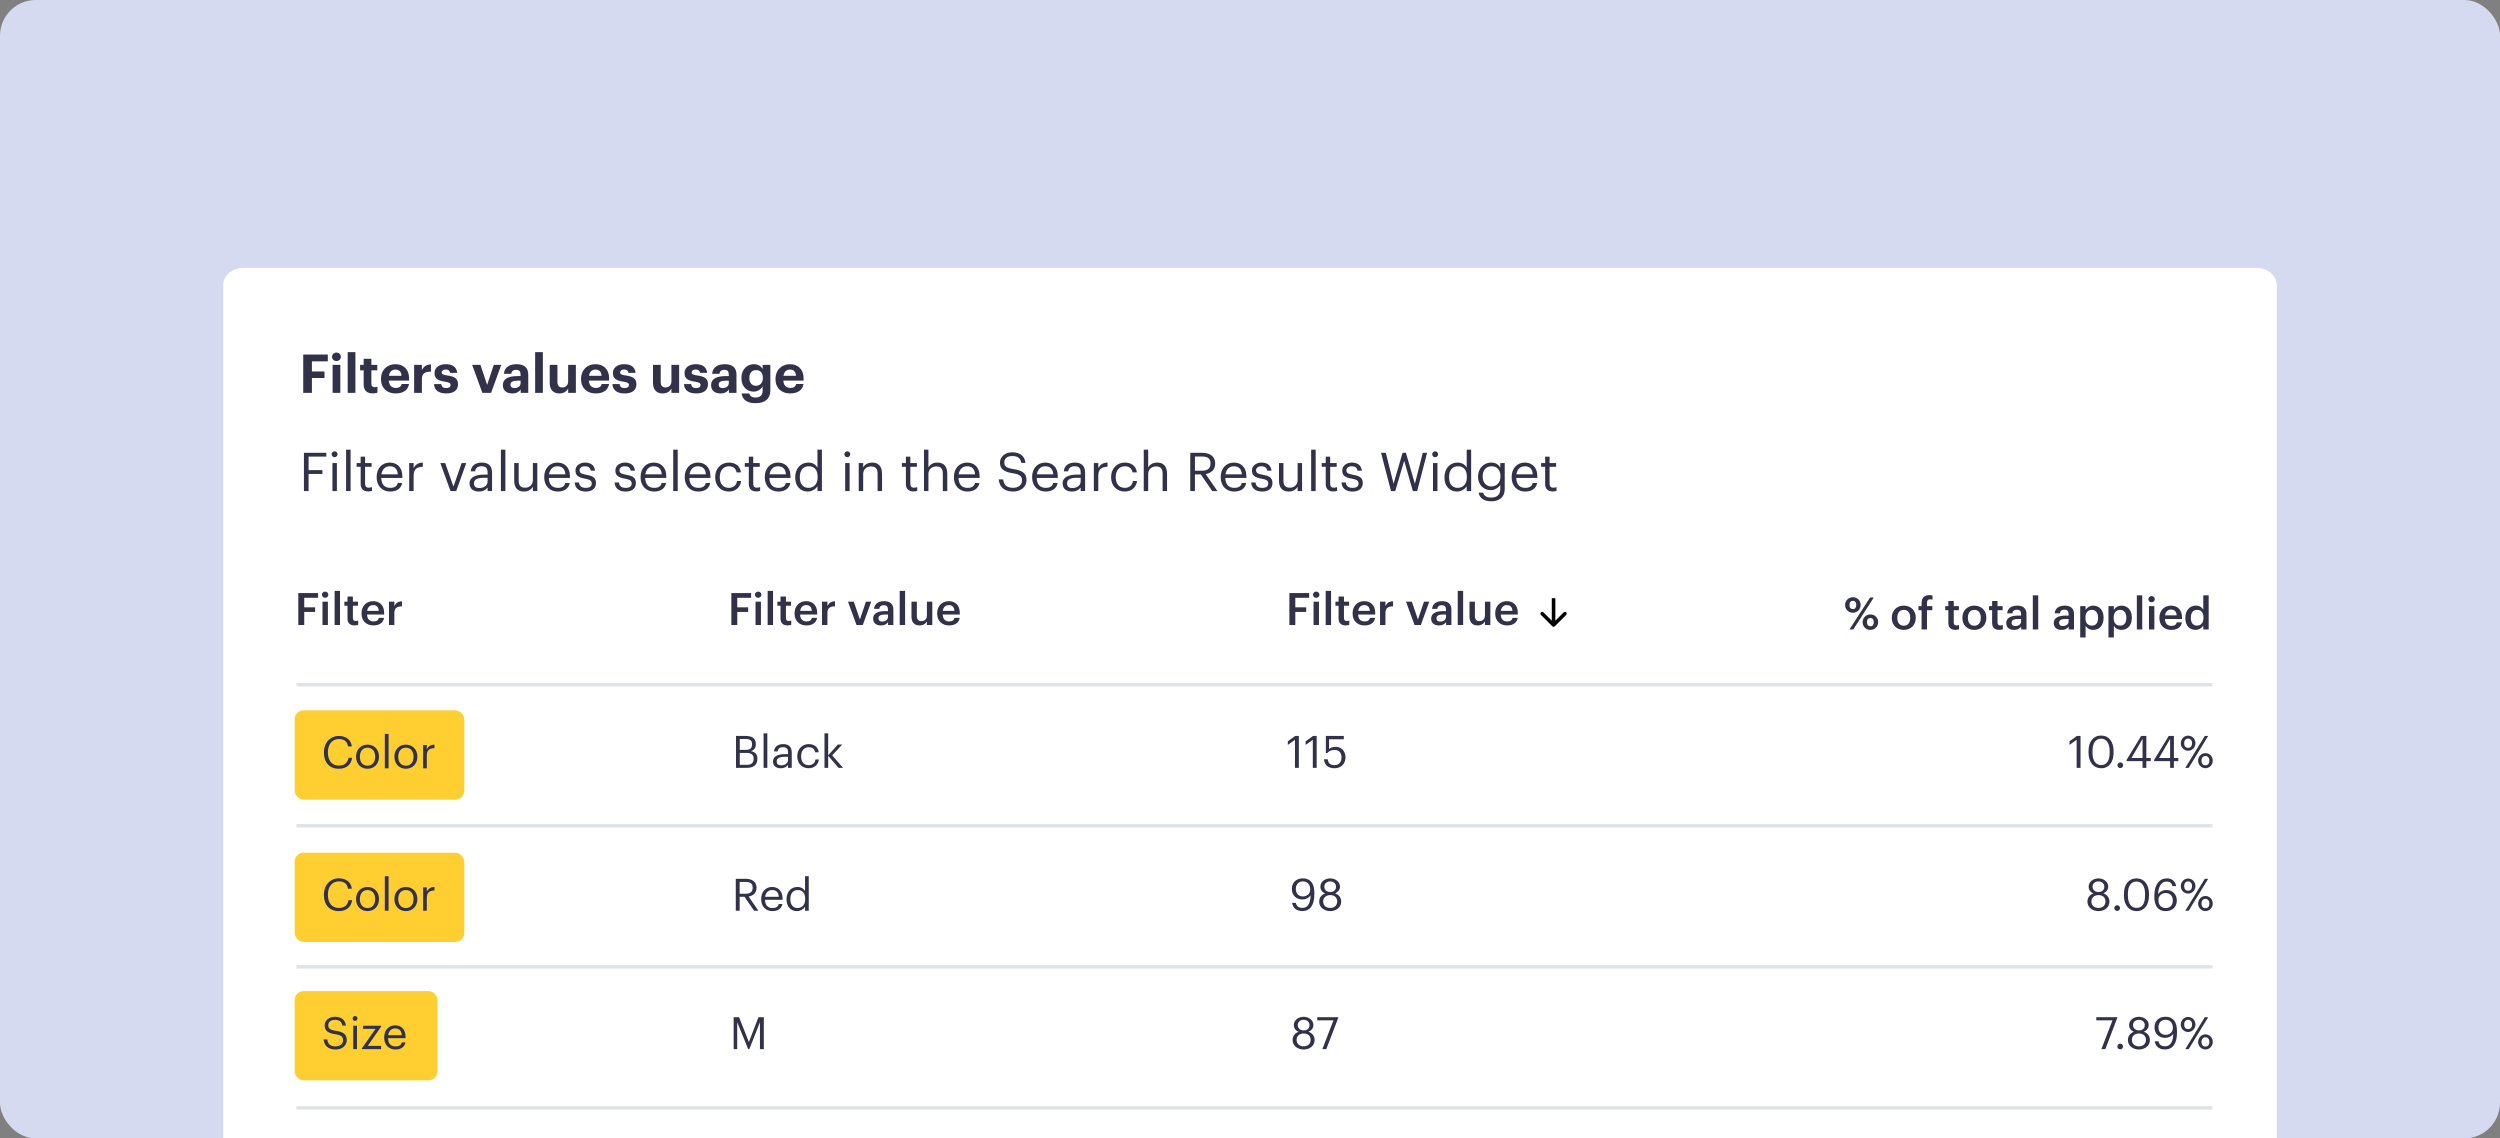
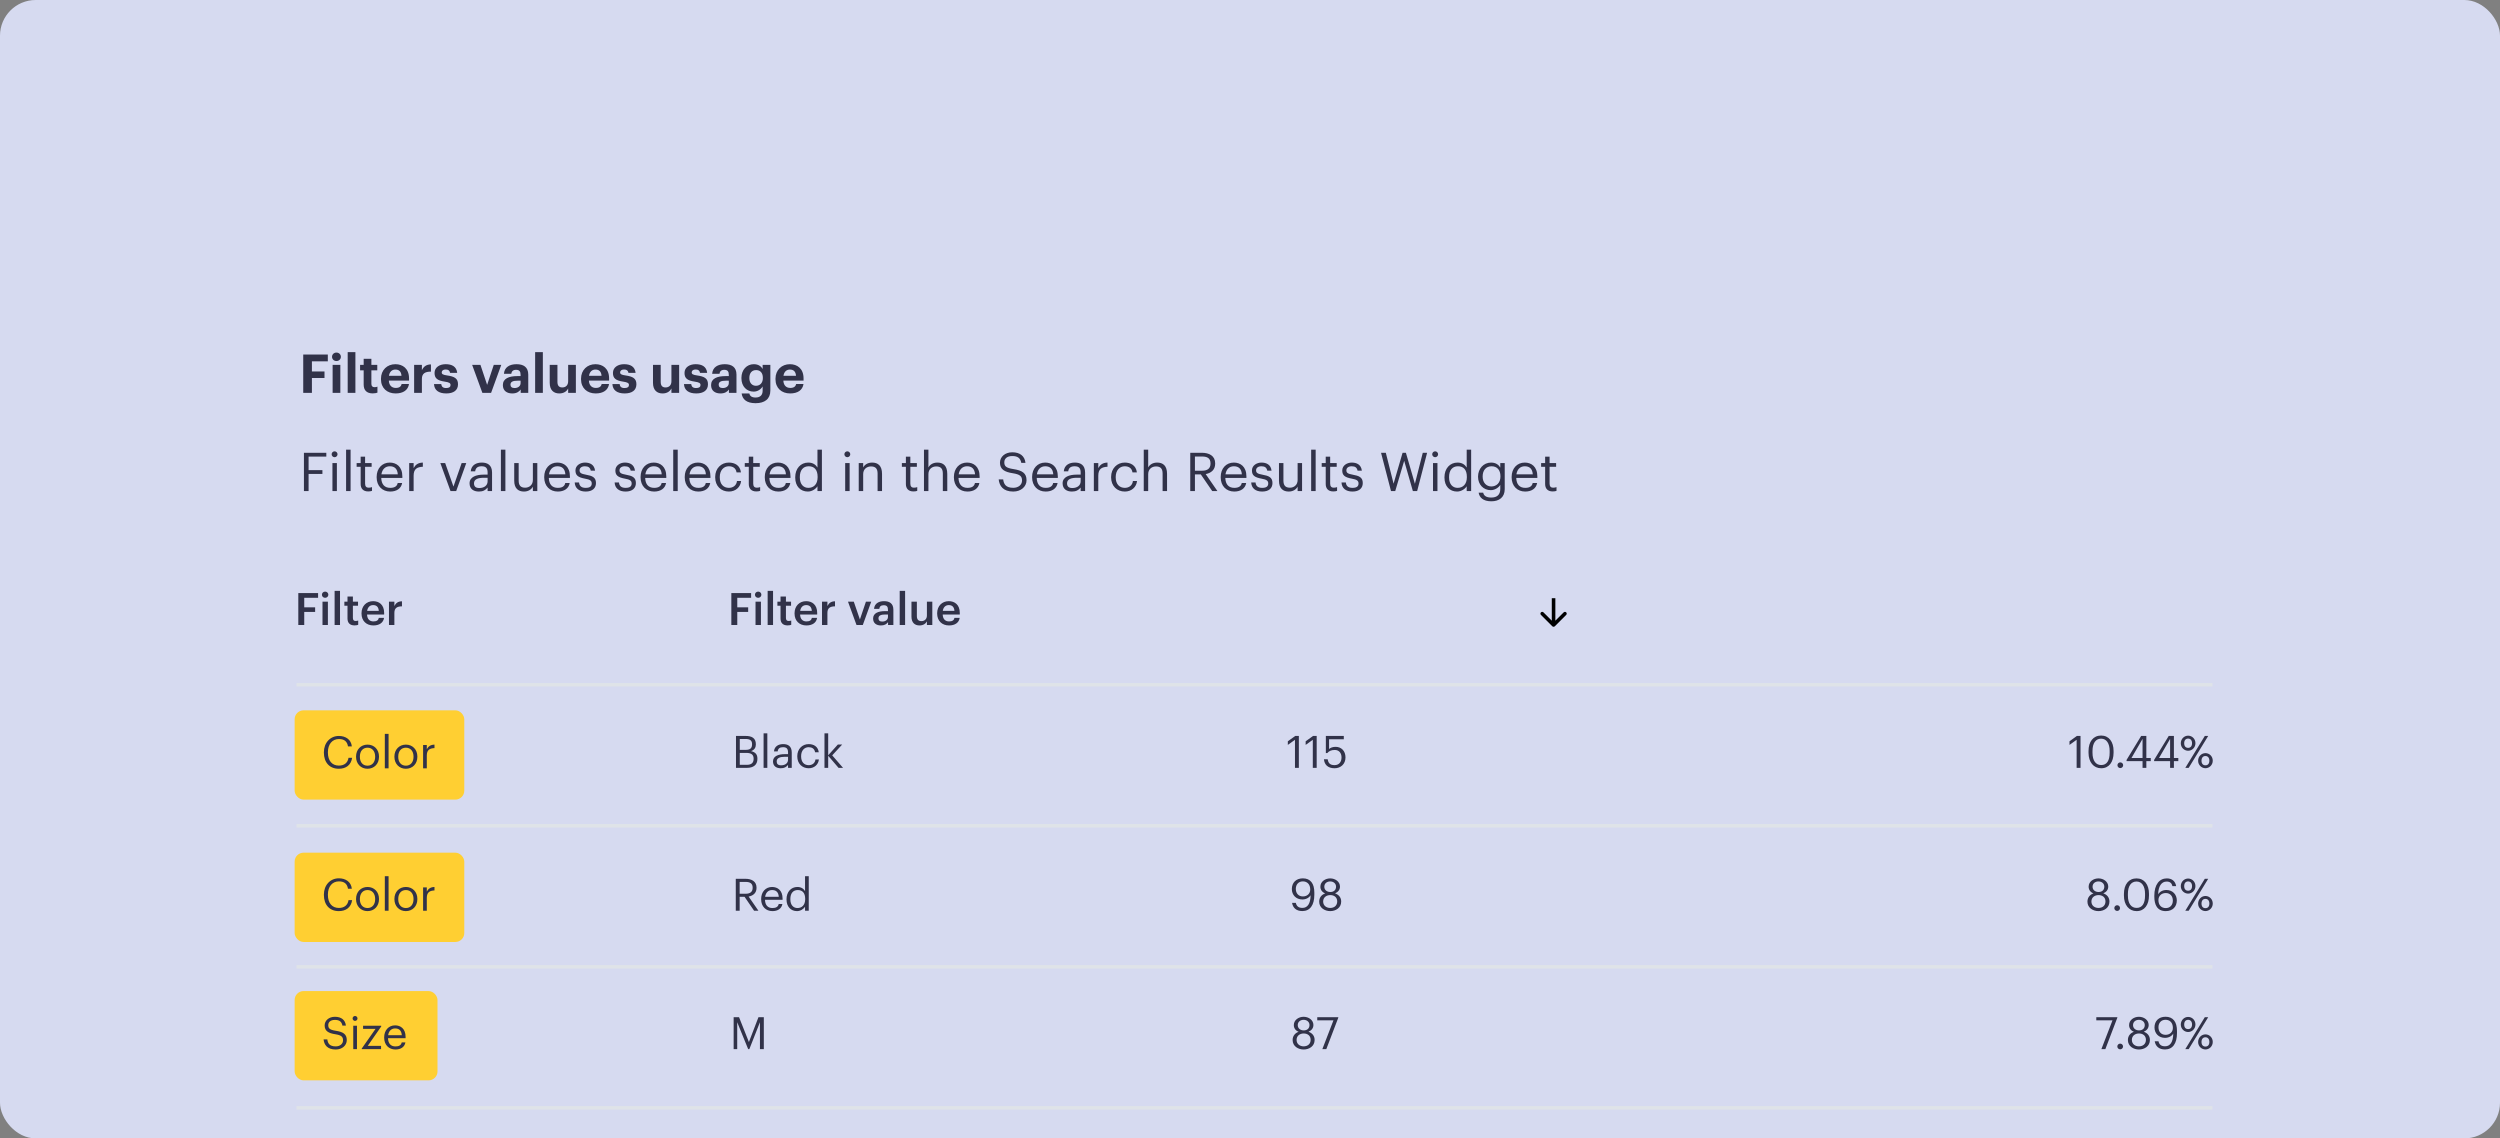
<svg xmlns="http://www.w3.org/2000/svg" width="560" height="255" viewBox="0 0 560 255" fill="none">
  <rect x="0" y="0" width="560" height="255" fill="#808080" stroke="none" />
  <g clip-path="url(#clip0_1291_713)">
    <rect width="560" height="255" rx="8" fill="#D6DAF0" />
-     <path d="M505.377 60H54.623C52.07 60 50 61.714 50 63.828V271.172C50 273.286 52.07 275 54.623 275H505.377C507.93 275 510 273.286 510 271.172V63.828C510 61.714 507.93 60 505.377 60Z" fill="white" />
    <path d="M67.924 88V79.42H73.432V80.944H69.868V83.212H72.688V84.676H69.868V88H67.924ZM74.507 88V81.724H76.235V88H74.507ZM75.359 80.872C74.807 80.872 74.375 80.464 74.375 79.924C74.375 79.384 74.807 78.976 75.359 78.976C75.923 78.976 76.355 79.384 76.355 79.924C76.355 80.464 75.923 80.872 75.359 80.872ZM77.882 88V78.88H79.61V88H77.882ZM83.49 88.12C82.17 88.12 81.462 87.448 81.462 86.14V82.96H80.658V81.724H81.462V80.368H83.19V81.724H84.51V82.96H83.19V85.984C83.19 86.488 83.442 86.728 83.886 86.728C84.15 86.728 84.342 86.692 84.546 86.608V87.952C84.306 88.036 83.958 88.12 83.49 88.12ZM88.613 88.132C86.717 88.132 85.337 86.944 85.337 84.94V84.844C85.337 82.864 86.741 81.58 88.565 81.58C90.185 81.58 91.625 82.528 91.625 84.772V85.252H87.101C87.149 86.296 87.713 86.896 88.661 86.896C89.465 86.896 89.861 86.548 89.969 86.02H91.613C91.409 87.376 90.329 88.132 88.613 88.132ZM87.125 84.184H89.933C89.873 83.236 89.393 82.78 88.565 82.78C87.785 82.78 87.257 83.296 87.125 84.184ZM92.764 88V81.724H94.504V82.924C94.9 82.084 95.512 81.64 96.532 81.628V83.248C95.248 83.236 94.504 83.656 94.504 84.856V88H92.764ZM99.954 88.132C98.262 88.132 97.278 87.388 97.218 86.032H98.838C98.91 86.596 99.186 86.92 99.942 86.92C100.614 86.92 100.926 86.668 100.926 86.236C100.926 85.804 100.554 85.624 99.654 85.492C97.986 85.24 97.338 84.76 97.338 83.536C97.338 82.228 98.538 81.58 99.822 81.58C101.214 81.58 102.258 82.084 102.414 83.524H100.818C100.722 83.008 100.434 82.768 99.834 82.768C99.27 82.768 98.946 83.032 98.946 83.416C98.946 83.812 99.246 83.968 100.158 84.1C101.73 84.328 102.594 84.724 102.594 86.068C102.594 87.424 101.61 88.132 99.954 88.132ZM108.05 88L105.758 81.724H107.618L109.118 86.212L110.606 81.724H112.286L110.006 88H108.05ZM114.741 88.132C113.601 88.132 112.641 87.58 112.641 86.26C112.641 84.796 113.985 84.244 115.905 84.244H116.613V83.992C116.613 83.248 116.385 82.84 115.593 82.84C114.909 82.84 114.597 83.188 114.525 83.728H112.881C112.989 82.24 114.165 81.58 115.701 81.58C117.237 81.58 118.329 82.204 118.329 83.908V88H116.637V87.244C116.277 87.748 115.725 88.132 114.741 88.132ZM115.257 86.92C116.025 86.92 116.613 86.5 116.613 85.804V85.276H115.941C114.933 85.276 114.345 85.492 114.345 86.164C114.345 86.62 114.621 86.92 115.257 86.92ZM119.871 88V78.88H121.599V88H119.871ZM125.274 88.132C124.05 88.132 123.138 87.412 123.138 85.768V81.724H124.866V85.528C124.866 86.38 125.214 86.788 125.958 86.788C126.69 86.788 127.266 86.332 127.266 85.408V81.724H128.994V88H127.266V87.016C126.942 87.652 126.306 88.132 125.274 88.132ZM133.426 88.132C131.53 88.132 130.15 86.944 130.15 84.94V84.844C130.15 82.864 131.554 81.58 133.378 81.58C134.998 81.58 136.438 82.528 136.438 84.772V85.252H131.914C131.962 86.296 132.526 86.896 133.474 86.896C134.278 86.896 134.674 86.548 134.782 86.02H136.426C136.222 87.376 135.142 88.132 133.426 88.132ZM131.938 84.184H134.746C134.686 83.236 134.206 82.78 133.378 82.78C132.598 82.78 132.07 83.296 131.938 84.184ZM139.915 88.132C138.223 88.132 137.239 87.388 137.179 86.032H138.799C138.871 86.596 139.147 86.92 139.903 86.92C140.575 86.92 140.887 86.668 140.887 86.236C140.887 85.804 140.515 85.624 139.615 85.492C137.947 85.24 137.299 84.76 137.299 83.536C137.299 82.228 138.499 81.58 139.783 81.58C141.175 81.58 142.219 82.084 142.375 83.524H140.779C140.683 83.008 140.395 82.768 139.795 82.768C139.231 82.768 138.907 83.032 138.907 83.416C138.907 83.812 139.207 83.968 140.119 84.1C141.691 84.328 142.555 84.724 142.555 86.068C142.555 87.424 141.571 88.132 139.915 88.132ZM148.407 88.132C147.183 88.132 146.271 87.412 146.271 85.768V81.724H147.999V85.528C147.999 86.38 148.347 86.788 149.091 86.788C149.823 86.788 150.399 86.332 150.399 85.408V81.724H152.127V88H150.399V87.016C150.075 87.652 149.439 88.132 148.407 88.132ZM155.946 88.132C154.254 88.132 153.27 87.388 153.21 86.032H154.83C154.902 86.596 155.178 86.92 155.934 86.92C156.606 86.92 156.918 86.668 156.918 86.236C156.918 85.804 156.546 85.624 155.646 85.492C153.978 85.24 153.33 84.76 153.33 83.536C153.33 82.228 154.53 81.58 155.814 81.58C157.206 81.58 158.25 82.084 158.406 83.524H156.81C156.714 83.008 156.426 82.768 155.826 82.768C155.262 82.768 154.938 83.032 154.938 83.416C154.938 83.812 155.238 83.968 156.15 84.1C157.722 84.328 158.586 84.724 158.586 86.068C158.586 87.424 157.602 88.132 155.946 88.132ZM161.382 88.132C160.242 88.132 159.282 87.58 159.282 86.26C159.282 84.796 160.626 84.244 162.546 84.244H163.254V83.992C163.254 83.248 163.026 82.84 162.234 82.84C161.55 82.84 161.238 83.188 161.166 83.728H159.522C159.63 82.24 160.806 81.58 162.342 81.58C163.878 81.58 164.97 82.204 164.97 83.908V88H163.278V87.244C162.918 87.748 162.366 88.132 161.382 88.132ZM161.898 86.92C162.666 86.92 163.254 86.5 163.254 85.804V85.276H162.582C161.574 85.276 160.986 85.492 160.986 86.164C160.986 86.62 161.262 86.92 161.898 86.92ZM169.247 90.316C167.219 90.316 166.295 89.428 166.127 88.132H167.855C167.963 88.684 168.359 89.044 169.247 89.044C170.303 89.044 170.831 88.492 170.831 87.508V86.56C170.483 87.172 169.739 87.724 168.815 87.724C167.291 87.724 166.079 86.584 166.079 84.724V84.64C166.079 82.84 167.279 81.58 168.839 81.58C169.859 81.58 170.471 82.024 170.831 82.66V81.724H172.559V87.508C172.547 89.368 171.311 90.316 169.247 90.316ZM169.331 86.416C170.243 86.416 170.879 85.768 170.879 84.7V84.616C170.879 83.548 170.315 82.9 169.367 82.9C168.395 82.9 167.855 83.596 167.855 84.628V84.724C167.855 85.768 168.467 86.416 169.331 86.416ZM176.984 88.132C175.088 88.132 173.708 86.944 173.708 84.94V84.844C173.708 82.864 175.112 81.58 176.936 81.58C178.556 81.58 179.996 82.528 179.996 84.772V85.252H175.472C175.52 86.296 176.084 86.896 177.032 86.896C177.836 86.896 178.232 86.548 178.34 86.02H179.984C179.78 87.376 178.7 88.132 176.984 88.132ZM175.496 84.184H178.304C178.244 83.236 177.764 82.78 176.936 82.78C176.156 82.78 175.628 83.296 175.496 84.184Z" fill="#313249" />
    <path d="M68.08 110V101.42H73.096V102.272H69.124V105.308H72.22V106.16H69.124V110H68.08ZM74.466 110V103.724H75.462V110H74.466ZM74.946 102.416C74.586 102.416 74.286 102.116 74.286 101.756C74.286 101.396 74.586 101.096 74.946 101.096C75.306 101.096 75.606 101.396 75.606 101.756C75.606 102.116 75.306 102.416 74.946 102.416ZM77.524 110V100.724H78.532V110H77.524ZM82.478 110.084C81.338 110.084 80.787 109.412 80.787 108.428V104.564H79.886V103.724H80.787V102.296H81.782V103.724H83.246V104.564H81.782V108.332C81.782 108.944 82.058 109.244 82.562 109.244C82.874 109.244 83.115 109.196 83.331 109.112V109.952C83.126 110.024 82.886 110.084 82.478 110.084ZM87.404 110.108C85.628 110.108 84.368 108.86 84.368 106.928V106.832C84.368 104.936 85.58 103.616 87.308 103.616C88.76 103.616 90.128 104.492 90.128 106.736V107.06H85.4C85.448 108.488 86.132 109.28 87.416 109.28C88.388 109.28 88.952 108.92 89.084 108.188H90.08C89.864 109.448 88.82 110.108 87.404 110.108ZM85.436 106.256H89.108C89.012 104.96 88.34 104.444 87.308 104.444C86.288 104.444 85.604 105.14 85.436 106.256ZM91.656 110V103.724H92.652V104.852C93.048 104.144 93.588 103.652 94.716 103.616V104.552C93.456 104.612 92.652 105.008 92.652 106.556V110H91.656ZM100.916 110L98.636 103.724H99.716L101.576 108.992L103.412 103.724H104.444L102.188 110H100.916ZM107.268 110.108C106.104 110.108 105.18 109.544 105.18 108.26C105.18 106.808 106.716 106.316 108.324 106.316H109.224V105.86C109.224 104.864 108.84 104.444 107.88 104.444C107.016 104.444 106.536 104.804 106.44 105.572H105.444C105.576 104.144 106.716 103.616 107.928 103.616C109.128 103.616 110.22 104.108 110.22 105.86V110H109.224V109.208C108.756 109.796 108.192 110.108 107.268 110.108ZM107.364 109.316C108.42 109.316 109.224 108.776 109.224 107.804V107.024H108.36C107.1 107.024 106.176 107.336 106.176 108.26C106.176 108.908 106.488 109.316 107.364 109.316ZM112.2 110V100.724H113.208V110H112.2ZM117.37 110.108C116.122 110.108 115.186 109.424 115.186 107.696V103.724H116.182V107.648C116.182 108.752 116.65 109.244 117.634 109.244C118.522 109.244 119.362 108.656 119.362 107.528V103.724H120.358V110H119.362V109.004C119.074 109.592 118.378 110.108 117.37 110.108ZM124.939 110.108C123.163 110.108 121.903 108.86 121.903 106.928V106.832C121.903 104.936 123.115 103.616 124.843 103.616C126.295 103.616 127.663 104.492 127.663 106.736V107.06H122.935C122.983 108.488 123.667 109.28 124.951 109.28C125.923 109.28 126.487 108.92 126.619 108.188H127.615C127.399 109.448 126.355 110.108 124.939 110.108ZM122.971 106.256H126.643C126.547 104.96 125.875 104.444 124.843 104.444C123.823 104.444 123.139 105.14 122.971 106.256ZM131.194 110.108C129.694 110.108 128.794 109.352 128.734 108.068H129.706C129.778 108.812 130.174 109.28 131.182 109.28C132.13 109.28 132.55 108.956 132.55 108.284C132.55 107.624 132.058 107.408 131.086 107.228C129.454 106.928 128.902 106.472 128.902 105.38C128.902 104.216 130.042 103.616 131.026 103.616C132.154 103.616 133.126 104.072 133.294 105.428H132.334C132.19 104.744 131.806 104.444 131.014 104.444C130.294 104.444 129.826 104.804 129.826 105.344C129.826 105.908 130.138 106.136 131.29 106.34C132.586 106.58 133.498 106.868 133.498 108.2C133.498 109.34 132.718 110.108 131.194 110.108ZM140.136 110.108C138.636 110.108 137.736 109.352 137.676 108.068H138.648C138.72 108.812 139.116 109.28 140.124 109.28C141.072 109.28 141.492 108.956 141.492 108.284C141.492 107.624 141 107.408 140.028 107.228C138.396 106.928 137.844 106.472 137.844 105.38C137.844 104.216 138.984 103.616 139.968 103.616C141.096 103.616 142.068 104.072 142.236 105.428H141.276C141.132 104.744 140.748 104.444 139.956 104.444C139.236 104.444 138.768 104.804 138.768 105.344C138.768 105.908 139.08 106.136 140.232 106.34C141.528 106.58 142.44 106.868 142.44 108.2C142.44 109.34 141.66 110.108 140.136 110.108ZM146.525 110.108C144.749 110.108 143.489 108.86 143.489 106.928V106.832C143.489 104.936 144.701 103.616 146.429 103.616C147.881 103.616 149.249 104.492 149.249 106.736V107.06H144.521C144.569 108.488 145.253 109.28 146.537 109.28C147.509 109.28 148.073 108.92 148.205 108.188H149.201C148.985 109.448 147.941 110.108 146.525 110.108ZM144.557 106.256H148.229C148.133 104.96 147.461 104.444 146.429 104.444C145.409 104.444 144.725 105.14 144.557 106.256ZM150.802 110V100.724H151.81V110H150.802ZM156.416 110.108C154.64 110.108 153.38 108.86 153.38 106.928V106.832C153.38 104.936 154.592 103.616 156.32 103.616C157.772 103.616 159.14 104.492 159.14 106.736V107.06H154.412C154.46 108.488 155.144 109.28 156.428 109.28C157.4 109.28 157.964 108.92 158.096 108.188H159.092C158.876 109.448 157.832 110.108 156.416 110.108ZM154.448 106.256H158.12C158.024 104.96 157.352 104.444 156.32 104.444C155.3 104.444 154.616 105.14 154.448 106.256ZM163.272 110.108C161.52 110.108 160.2 108.872 160.2 106.928V106.832C160.2 104.912 161.568 103.616 163.248 103.616C164.556 103.616 165.78 104.216 165.972 105.812H164.988C164.832 104.816 164.112 104.444 163.248 104.444C162.108 104.444 161.232 105.356 161.232 106.832V106.928C161.232 108.464 162.072 109.28 163.284 109.28C164.172 109.28 164.976 108.764 165.084 107.744H166.008C165.876 109.1 164.784 110.108 163.272 110.108ZM169.42 110.084C168.28 110.084 167.728 109.412 167.728 108.428V104.564H166.828V103.724H167.728V102.296H168.724V103.724H170.188V104.564H168.724V108.332C168.724 108.944 169 109.244 169.504 109.244C169.816 109.244 170.056 109.196 170.272 109.112V109.952C170.068 110.024 169.828 110.084 169.42 110.084ZM174.346 110.108C172.57 110.108 171.31 108.86 171.31 106.928V106.832C171.31 104.936 172.522 103.616 174.25 103.616C175.702 103.616 177.07 104.492 177.07 106.736V107.06H172.342C172.39 108.488 173.074 109.28 174.358 109.28C175.33 109.28 175.894 108.92 176.026 108.188H177.022C176.806 109.448 175.762 110.108 174.346 110.108ZM172.378 106.256H176.05C175.954 104.96 175.282 104.444 174.25 104.444C173.23 104.444 172.546 105.14 172.378 106.256ZM180.962 110.108C179.318 110.108 178.13 108.944 178.13 106.988V106.892C178.13 104.972 179.33 103.616 181.058 103.616C182.102 103.616 182.75 104.12 183.11 104.732V100.724H184.106V110H183.11V108.92C182.75 109.532 181.874 110.108 180.962 110.108ZM181.07 109.28C182.234 109.28 183.146 108.512 183.146 106.904V106.808C183.146 105.2 182.378 104.444 181.154 104.444C179.906 104.444 179.162 105.32 179.162 106.844V106.94C179.162 108.524 180.014 109.28 181.07 109.28ZM189.321 110V103.724H190.317V110H189.321ZM189.801 102.416C189.441 102.416 189.141 102.116 189.141 101.756C189.141 101.396 189.441 101.096 189.801 101.096C190.161 101.096 190.461 101.396 190.461 101.756C190.461 102.116 190.161 102.416 189.801 102.416ZM192.356 110V103.724H193.352V104.72C193.64 104.132 194.336 103.616 195.368 103.616C196.664 103.616 197.576 104.324 197.576 106.148V110H196.58V106.076C196.58 104.972 196.112 104.48 195.104 104.48C194.18 104.48 193.352 105.068 193.352 106.196V110H192.356ZM204.611 110.084C203.471 110.084 202.919 109.412 202.919 108.428V104.564H202.019V103.724H202.919V102.296H203.915V103.724H205.379V104.564H203.915V108.332C203.915 108.944 204.191 109.244 204.695 109.244C205.007 109.244 205.247 109.196 205.463 109.112V109.952C205.259 110.024 205.019 110.084 204.611 110.084ZM206.969 110V100.724H207.965V104.72C208.253 104.132 208.949 103.616 209.981 103.616C211.277 103.616 212.189 104.324 212.189 106.148V110H211.193V106.076C211.193 104.972 210.725 104.48 209.717 104.48C208.793 104.48 207.965 105.068 207.965 106.196V110H206.969ZM216.709 110.108C214.933 110.108 213.673 108.86 213.673 106.928V106.832C213.673 104.936 214.885 103.616 216.613 103.616C218.065 103.616 219.433 104.492 219.433 106.736V107.06H214.705C214.753 108.488 215.437 109.28 216.721 109.28C217.693 109.28 218.257 108.92 218.389 108.188H219.385C219.169 109.448 218.125 110.108 216.709 110.108ZM214.741 106.256H218.413C218.317 104.96 217.645 104.444 216.613 104.444C215.593 104.444 214.909 105.14 214.741 106.256ZM226.981 110.108C224.689 110.108 223.861 108.848 223.705 107.384H224.713C224.845 108.404 225.253 109.268 226.981 109.268C228.085 109.268 228.937 108.62 228.937 107.648C228.937 106.676 228.493 106.268 226.861 106.004C225.061 105.728 223.993 105.164 223.993 103.64C223.993 102.32 225.133 101.312 226.753 101.312C228.469 101.312 229.537 102.152 229.705 103.676H228.769C228.565 102.596 227.941 102.152 226.753 102.152C225.577 102.152 224.965 102.74 224.965 103.544C224.965 104.384 225.277 104.816 227.029 105.08C228.937 105.38 229.945 105.956 229.945 107.576C229.945 109.016 228.685 110.108 226.981 110.108ZM234.228 110.108C232.452 110.108 231.192 108.86 231.192 106.928V106.832C231.192 104.936 232.404 103.616 234.132 103.616C235.584 103.616 236.952 104.492 236.952 106.736V107.06H232.224C232.272 108.488 232.956 109.28 234.24 109.28C235.212 109.28 235.776 108.92 235.908 108.188H236.904C236.688 109.448 235.644 110.108 234.228 110.108ZM232.26 106.256H235.932C235.836 104.96 235.164 104.444 234.132 104.444C233.112 104.444 232.428 105.14 232.26 106.256ZM240.111 110.108C238.947 110.108 238.023 109.544 238.023 108.26C238.023 106.808 239.559 106.316 241.167 106.316H242.067V105.86C242.067 104.864 241.683 104.444 240.723 104.444C239.859 104.444 239.379 104.804 239.283 105.572H238.287C238.419 104.144 239.559 103.616 240.771 103.616C241.971 103.616 243.063 104.108 243.063 105.86V110H242.067V109.208C241.599 109.796 241.035 110.108 240.111 110.108ZM240.207 109.316C241.263 109.316 242.067 108.776 242.067 107.804V107.024H241.203C239.943 107.024 239.019 107.336 239.019 108.26C239.019 108.908 239.331 109.316 240.207 109.316ZM245.02 110V103.724H246.016V104.852C246.412 104.144 246.952 103.652 248.08 103.616V104.552C246.82 104.612 246.016 105.008 246.016 106.556V110H245.02ZM251.96 110.108C250.208 110.108 248.888 108.872 248.888 106.928V106.832C248.888 104.912 250.256 103.616 251.936 103.616C253.244 103.616 254.468 104.216 254.66 105.812H253.676C253.52 104.816 252.8 104.444 251.936 104.444C250.796 104.444 249.92 105.356 249.92 106.832V106.928C249.92 108.464 250.76 109.28 251.972 109.28C252.86 109.28 253.664 108.764 253.772 107.744H254.696C254.564 109.1 253.472 110.108 251.96 110.108ZM256.199 110V100.724H257.195V104.72C257.483 104.132 258.179 103.616 259.211 103.616C260.507 103.616 261.419 104.324 261.419 106.148V110H260.423V106.076C260.423 104.972 259.955 104.48 258.947 104.48C258.023 104.48 257.195 105.068 257.195 106.196V110H256.199ZM266.619 110V101.42H269.199C270.843 101.42 272.199 102.092 272.199 103.808V103.856C272.199 105.272 271.251 105.968 270.075 106.196L272.703 110H271.539L268.983 106.268H267.663V110H266.619ZM267.663 105.44H269.271C270.495 105.44 271.155 104.912 271.155 103.856V103.808C271.155 102.644 270.435 102.26 269.271 102.26H267.663V105.44ZM276.474 110.108C274.698 110.108 273.438 108.86 273.438 106.928V106.832C273.438 104.936 274.65 103.616 276.378 103.616C277.83 103.616 279.198 104.492 279.198 106.736V107.06H274.47C274.518 108.488 275.202 109.28 276.486 109.28C277.458 109.28 278.022 108.92 278.154 108.188H279.15C278.934 109.448 277.89 110.108 276.474 110.108ZM274.506 106.256H278.178C278.082 104.96 277.41 104.444 276.378 104.444C275.358 104.444 274.674 105.14 274.506 106.256ZM282.729 110.108C281.229 110.108 280.329 109.352 280.269 108.068H281.241C281.313 108.812 281.709 109.28 282.717 109.28C283.665 109.28 284.085 108.956 284.085 108.284C284.085 107.624 283.593 107.408 282.621 107.228C280.989 106.928 280.437 106.472 280.437 105.38C280.437 104.216 281.577 103.616 282.561 103.616C283.689 103.616 284.661 104.072 284.829 105.428H283.869C283.725 104.744 283.341 104.444 282.549 104.444C281.829 104.444 281.361 104.804 281.361 105.344C281.361 105.908 281.673 106.136 282.825 106.34C284.121 106.58 285.033 106.868 285.033 108.2C285.033 109.34 284.253 110.108 282.729 110.108ZM288.675 110.108C287.427 110.108 286.491 109.424 286.491 107.696V103.724H287.487V107.648C287.487 108.752 287.955 109.244 288.939 109.244C289.827 109.244 290.667 108.656 290.667 107.528V103.724H291.663V110H290.667V109.004C290.379 109.592 289.683 110.108 288.675 110.108ZM293.7 110V100.724H294.708V110H293.7ZM298.654 110.084C297.514 110.084 296.962 109.412 296.962 108.428V104.564H296.062V103.724H296.962V102.296H297.958V103.724H299.422V104.564H297.958V108.332C297.958 108.944 298.234 109.244 298.738 109.244C299.05 109.244 299.29 109.196 299.506 109.112V109.952C299.302 110.024 299.062 110.084 298.654 110.084ZM302.956 110.108C301.456 110.108 300.556 109.352 300.496 108.068H301.468C301.54 108.812 301.936 109.28 302.944 109.28C303.892 109.28 304.312 108.956 304.312 108.284C304.312 107.624 303.82 107.408 302.848 107.228C301.216 106.928 300.664 106.472 300.664 105.38C300.664 104.216 301.804 103.616 302.788 103.616C303.916 103.616 304.888 104.072 305.056 105.428H304.096C303.952 104.744 303.568 104.444 302.776 104.444C302.056 104.444 301.588 104.804 301.588 105.344C301.588 105.908 301.9 106.136 303.052 106.34C304.348 106.58 305.26 106.868 305.26 108.2C305.26 109.34 304.48 110.108 302.956 110.108ZM311.585 110L309.353 101.42H310.421L312.161 108.344L314.177 101.42H314.921L316.937 108.368L318.701 101.42H319.673L317.441 110H316.481L314.537 103.22L312.533 110H311.585ZM320.993 110V103.724H321.989V110H320.993ZM321.473 102.416C321.113 102.416 320.813 102.116 320.813 101.756C320.813 101.396 321.113 101.096 321.473 101.096C321.833 101.096 322.133 101.396 322.133 101.756C322.133 102.116 321.833 102.416 321.473 102.416ZM326.392 110.108C324.748 110.108 323.56 108.944 323.56 106.988V106.892C323.56 104.972 324.76 103.616 326.488 103.616C327.532 103.616 328.18 104.12 328.54 104.732V100.724H329.536V110H328.54V108.92C328.18 109.532 327.304 110.108 326.392 110.108ZM326.5 109.28C327.664 109.28 328.576 108.512 328.576 106.904V106.808C328.576 105.2 327.808 104.444 326.584 104.444C325.336 104.444 324.592 105.32 324.592 106.844V106.94C324.592 108.524 325.444 109.28 326.5 109.28ZM334.059 112.292C332.199 112.292 331.383 111.416 331.215 110.36H332.235C332.379 111.08 332.979 111.452 334.047 111.452C335.283 111.452 336.063 110.864 336.063 109.52V108.608C335.703 109.22 334.851 109.796 333.939 109.796C332.295 109.796 331.083 108.548 331.083 106.82V106.736C331.083 105.032 332.283 103.616 334.011 103.616C335.055 103.616 335.703 104.12 336.063 104.732V103.724H337.059V109.58C337.047 111.404 335.811 112.292 334.059 112.292ZM334.047 108.968C335.211 108.968 336.099 108.152 336.099 106.748V106.664C336.099 105.26 335.331 104.444 334.107 104.444C332.859 104.444 332.115 105.368 332.115 106.688V106.784C332.115 108.152 332.991 108.968 334.047 108.968ZM341.642 110.108C339.866 110.108 338.606 108.86 338.606 106.928V106.832C338.606 104.936 339.818 103.616 341.546 103.616C342.998 103.616 344.366 104.492 344.366 106.736V107.06H339.638C339.686 108.488 340.37 109.28 341.654 109.28C342.626 109.28 343.19 108.92 343.322 108.188H344.318C344.102 109.448 343.058 110.108 341.642 110.108ZM339.674 106.256H343.346C343.25 104.96 342.578 104.444 341.546 104.444C340.526 104.444 339.842 105.14 339.674 106.256ZM347.803 110.084C346.663 110.084 346.111 109.412 346.111 108.428V104.564H345.211V103.724H346.111V102.296H347.107V103.724H348.571V104.564H347.107V108.332C347.107 108.944 347.383 109.244 347.887 109.244C348.199 109.244 348.439 109.196 348.655 109.112V109.952C348.451 110.024 348.211 110.084 347.803 110.084Z" fill="#313249" />
    <path d="M66.82 140V132.85H71.25V133.91H68.15V136.04H70.59V137.07H68.15V140H66.82ZM72.238 140V134.77H73.448V140H72.238ZM72.828 133.91C72.428 133.91 72.108 133.61 72.108 133.22C72.108 132.82 72.428 132.52 72.828 132.52C73.228 132.52 73.548 132.82 73.548 133.22C73.548 133.61 73.228 133.91 72.828 133.91ZM74.953 140V132.35H76.163V140H74.953ZM79.418 140.09C78.378 140.09 77.838 139.53 77.838 138.54V135.68H77.138V134.77H77.838V133.62H79.048V134.77H80.198V135.68H79.048V138.43C79.048 138.89 79.268 139.1 79.648 139.1C79.888 139.1 80.068 139.07 80.238 139V139.96C80.048 140.03 79.788 140.09 79.418 140.09ZM83.629 140.1C82.089 140.1 80.979 139.09 80.979 137.44V137.36C80.979 135.74 82.089 134.66 83.579 134.66C84.879 134.66 86.049 135.43 86.049 137.3V137.65H82.219C82.259 138.64 82.759 139.2 83.659 139.2C84.389 139.2 84.769 138.91 84.859 138.4H86.029C85.859 139.5 84.969 140.1 83.629 140.1ZM82.239 136.84H84.849C84.789 135.94 84.329 135.54 83.579 135.54C82.849 135.54 82.359 136.03 82.239 136.84ZM87.13 140V134.77H88.34V135.75C88.67 135.09 89.16 134.7 90.04 134.69V135.82C88.98 135.83 88.34 136.17 88.34 137.28V140H87.13Z" fill="#313249" />
    <path d="M163.82 140V132.85H168.25V133.91H165.15V136.04H167.59V137.07H165.15V140H163.82ZM169.238 140V134.77H170.448V140H169.238ZM169.828 133.91C169.428 133.91 169.108 133.61 169.108 133.22C169.108 132.82 169.428 132.52 169.828 132.52C170.228 132.52 170.548 132.82 170.548 133.22C170.548 133.61 170.228 133.91 169.828 133.91ZM171.953 140V132.35H173.163V140H171.953ZM176.418 140.09C175.378 140.09 174.838 139.53 174.838 138.54V135.68H174.138V134.77H174.838V133.62H176.048V134.77H177.198V135.68H176.048V138.43C176.048 138.89 176.268 139.1 176.648 139.1C176.888 139.1 177.068 139.07 177.238 139V139.96C177.048 140.03 176.788 140.09 176.418 140.09ZM180.629 140.1C179.089 140.1 177.979 139.09 177.979 137.44V137.36C177.979 135.74 179.089 134.66 180.579 134.66C181.879 134.66 183.049 135.43 183.049 137.3V137.65H179.219C179.259 138.64 179.759 139.2 180.659 139.2C181.389 139.2 181.769 138.91 181.859 138.4H183.029C182.859 139.5 181.969 140.1 180.629 140.1ZM179.239 136.84H181.849C181.789 135.94 181.329 135.54 180.579 135.54C179.849 135.54 179.359 136.03 179.239 136.84ZM184.13 140V134.77H185.34V135.75C185.67 135.09 186.16 134.7 187.04 134.69V135.82C185.98 135.83 185.34 136.17 185.34 137.28V140H184.13ZM191.858 140L189.948 134.77H191.248L192.618 138.76L193.968 134.77H195.158L193.268 140H191.858ZM197.326 140.1C196.366 140.1 195.576 139.64 195.576 138.55C195.576 137.33 196.756 136.89 198.256 136.89H198.906V136.62C198.906 135.92 198.666 135.57 197.956 135.57C197.326 135.57 197.016 135.87 196.956 136.39H195.786C195.886 135.17 196.856 134.66 198.026 134.66C199.196 134.66 200.116 135.14 200.116 136.57V140H198.926V139.36C198.586 139.81 198.126 140.1 197.326 140.1ZM197.616 139.23C198.356 139.23 198.906 138.84 198.906 138.17V137.65H198.286C197.366 137.65 196.776 137.86 196.776 138.5C196.776 138.94 197.016 139.23 197.616 139.23ZM201.533 140V132.35H202.743V140H201.533ZM205.968 140.1C204.938 140.1 204.168 139.51 204.168 138.12V134.77H205.378V137.98C205.378 138.77 205.708 139.13 206.408 139.13C207.058 139.13 207.628 138.71 207.628 137.88V134.77H208.838V140H207.628V139.18C207.368 139.69 206.818 140.1 205.968 140.1ZM212.573 140.1C211.033 140.1 209.923 139.09 209.923 137.44V137.36C209.923 135.74 211.033 134.66 212.523 134.66C213.823 134.66 214.993 135.43 214.993 137.3V137.65H211.163C211.203 138.64 211.703 139.2 212.603 139.2C213.333 139.2 213.713 138.91 213.803 138.4H214.973C214.803 139.5 213.913 140.1 212.573 140.1ZM211.183 136.84H213.793C213.733 135.94 213.273 135.54 212.523 135.54C211.793 135.54 211.303 136.03 211.183 136.84Z" fill="#313249" />
-     <path d="M288.82 140V132.85H293.25V133.91H290.15V136.04H292.59V137.07H290.15V140H288.82ZM294.238 140V134.77H295.448V140H294.238ZM294.828 133.91C294.428 133.91 294.108 133.61 294.108 133.22C294.108 132.82 294.428 132.52 294.828 132.52C295.228 132.52 295.548 132.82 295.548 133.22C295.548 133.61 295.228 133.91 294.828 133.91ZM296.953 140V132.35H298.163V140H296.953ZM301.418 140.09C300.378 140.09 299.838 139.53 299.838 138.54V135.68H299.138V134.77H299.838V133.62H301.048V134.77H302.198V135.68H301.048V138.43C301.048 138.89 301.268 139.1 301.648 139.1C301.888 139.1 302.068 139.07 302.238 139V139.96C302.048 140.03 301.788 140.09 301.418 140.09ZM305.629 140.1C304.089 140.1 302.979 139.09 302.979 137.44V137.36C302.979 135.74 304.089 134.66 305.579 134.66C306.879 134.66 308.049 135.43 308.049 137.3V137.65H304.219C304.259 138.64 304.759 139.2 305.659 139.2C306.389 139.2 306.769 138.91 306.859 138.4H308.029C307.859 139.5 306.969 140.1 305.629 140.1ZM304.239 136.84H306.849C306.789 135.94 306.329 135.54 305.579 135.54C304.849 135.54 304.359 136.03 304.239 136.84ZM309.13 140V134.77H310.34V135.75C310.67 135.09 311.16 134.7 312.04 134.69V135.82C310.98 135.83 310.34 136.17 310.34 137.28V140H309.13ZM316.858 140L314.948 134.77H316.248L317.618 138.76L318.968 134.77H320.158L318.268 140H316.858ZM322.326 140.1C321.366 140.1 320.576 139.64 320.576 138.55C320.576 137.33 321.756 136.89 323.256 136.89H323.906V136.62C323.906 135.92 323.666 135.57 322.956 135.57C322.326 135.57 322.016 135.87 321.956 136.39H320.786C320.886 135.17 321.856 134.66 323.026 134.66C324.196 134.66 325.116 135.14 325.116 136.57V140H323.926V139.36C323.586 139.81 323.126 140.1 322.326 140.1ZM322.616 139.23C323.356 139.23 323.906 138.84 323.906 138.17V137.65H323.286C322.366 137.65 321.776 137.86 321.776 138.5C321.776 138.94 322.016 139.23 322.616 139.23ZM326.533 140V132.35H327.743V140H326.533ZM330.968 140.1C329.938 140.1 329.168 139.51 329.168 138.12V134.77H330.378V137.98C330.378 138.77 330.708 139.13 331.408 139.13C332.058 139.13 332.628 138.71 332.628 137.88V134.77H333.838V140H332.628V139.18C332.368 139.69 331.818 140.1 330.968 140.1ZM337.573 140.1C336.033 140.1 334.923 139.09 334.923 137.44V137.36C334.923 135.74 336.033 134.66 337.523 134.66C338.823 134.66 339.993 135.43 339.993 137.3V137.65H336.163C336.203 138.64 336.703 139.2 337.603 139.2C338.333 139.2 338.713 138.91 338.803 138.4H339.973C339.803 139.5 338.913 140.1 337.573 140.1ZM336.183 136.84H338.793C338.733 135.94 338.273 135.54 337.523 135.54C336.793 135.54 336.303 136.03 336.183 136.84Z" fill="#313249" />
-     <path d="M415.05 136.44C415.52 136.44 415.81 136.1 415.81 135.51C415.81 134.93 415.52 134.58 415.05 134.58C414.58 134.58 414.28 134.91 414.28 135.51C414.28 136.12 414.58 136.44 415.05 136.44ZM415.04 137.25C414.06 137.25 413.3 136.51 413.3 135.52C413.3 134.52 414.09 133.78 415.05 133.78C416.01 133.78 416.78 134.5 416.78 135.5C416.78 136.51 416.02 137.25 415.04 137.25ZM414.28 141L418.89 133.85H419.73L415.13 141H414.28ZM418.97 140.29C419.44 140.29 419.73 139.95 419.73 139.36C419.73 138.78 419.44 138.43 418.97 138.43C418.5 138.43 418.2 138.76 418.2 139.36C418.2 139.97 418.5 140.29 418.97 140.29ZM418.96 141.1C417.98 141.1 417.23 140.36 417.23 139.37C417.23 138.37 418.01 137.63 418.97 137.63C419.93 137.63 420.71 138.35 420.71 139.35C420.71 140.36 419.94 141.1 418.96 141.1ZM426.451 140.16C427.351 140.16 427.891 139.49 427.891 138.42V138.35C427.891 137.27 427.351 136.61 426.451 136.61C425.551 136.61 425.001 137.26 425.001 138.34V138.42C425.001 139.49 425.531 140.16 426.451 140.16ZM426.441 141.1C424.901 141.1 423.761 140.03 423.761 138.44V138.36C423.761 136.74 424.911 135.66 426.451 135.66C427.981 135.66 429.131 136.73 429.131 138.33V138.41C429.131 140.04 427.981 141.1 426.441 141.1ZM430.434 141V136.68H429.724V135.77H430.434V135.07C430.434 133.92 431.074 133.3 432.194 133.3C432.484 133.3 432.664 133.33 432.884 133.4V134.34C432.744 134.29 432.554 134.25 432.334 134.25C431.844 134.25 431.644 134.57 431.644 135.02V135.77H432.834V136.68H431.644V141H430.434ZM438.01 141.09C436.97 141.09 436.43 140.53 436.43 139.54V136.68H435.73V135.77H436.43V134.62H437.64V135.77H438.79V136.68H437.64V139.43C437.64 139.89 437.86 140.1 438.24 140.1C438.48 140.1 438.66 140.07 438.83 140V140.96C438.64 141.03 438.38 141.09 438.01 141.09ZM442.261 140.16C443.161 140.16 443.701 139.49 443.701 138.42V138.35C443.701 137.27 443.161 136.61 442.261 136.61C441.361 136.61 440.811 137.26 440.811 138.34V138.42C440.811 139.49 441.341 140.16 442.261 140.16ZM442.251 141.1C440.711 141.1 439.571 140.03 439.571 138.44V138.36C439.571 136.74 440.721 135.66 442.261 135.66C443.791 135.66 444.941 136.73 444.941 138.33V138.41C444.941 140.04 443.791 141.1 442.251 141.1ZM447.814 141.09C446.774 141.09 446.234 140.53 446.234 139.54V136.68H445.534V135.77H446.234V134.62H447.444V135.77H448.594V136.68H447.444V139.43C447.444 139.89 447.664 140.1 448.044 140.1C448.284 140.1 448.464 140.07 448.634 140V140.96C448.444 141.03 448.184 141.09 447.814 141.09ZM451.145 141.1C450.185 141.1 449.395 140.64 449.395 139.55C449.395 138.33 450.575 137.89 452.075 137.89H452.725V137.62C452.725 136.92 452.485 136.57 451.775 136.57C451.145 136.57 450.835 136.87 450.775 137.39H449.605C449.705 136.17 450.675 135.66 451.845 135.66C453.015 135.66 453.935 136.14 453.935 137.57V141H452.745V140.36C452.405 140.81 451.945 141.1 451.145 141.1ZM451.435 140.23C452.175 140.23 452.725 139.84 452.725 139.17V138.65H452.105C451.185 138.65 450.595 138.86 450.595 139.5C450.595 139.94 450.835 140.23 451.435 140.23ZM455.352 141V133.35H456.562V141H455.352ZM461.789 141.1C460.829 141.1 460.039 140.64 460.039 139.55C460.039 138.33 461.219 137.89 462.719 137.89H463.369V137.62C463.369 136.92 463.129 136.57 462.419 136.57C461.789 136.57 461.479 136.87 461.419 137.39H460.249C460.349 136.17 461.319 135.66 462.489 135.66C463.659 135.66 464.579 136.14 464.579 137.57V141H463.389V140.36C463.049 140.81 462.589 141.1 461.789 141.1ZM462.079 140.23C462.819 140.23 463.369 139.84 463.369 139.17V138.65H462.749C461.829 138.65 461.239 138.86 461.239 139.5C461.239 139.94 461.479 140.23 462.079 140.23ZM465.966 142.79V135.77H467.176V136.61C467.466 136.11 468.116 135.66 468.886 135.66C470.196 135.66 471.206 136.63 471.206 138.32V138.4C471.206 140.08 470.236 141.1 468.886 141.1C468.056 141.1 467.456 140.69 467.176 140.18V142.79H465.966ZM468.586 140.14C469.476 140.14 469.966 139.54 469.966 138.42V138.34C469.966 137.18 469.366 136.61 468.576 136.61C467.736 136.61 467.136 137.18 467.136 138.34V138.42C467.136 139.59 467.706 140.14 468.586 140.14ZM472.294 142.79V135.77H473.504V136.61C473.794 136.11 474.444 135.66 475.214 135.66C476.524 135.66 477.534 136.63 477.534 138.32V138.4C477.534 140.08 476.564 141.1 475.214 141.1C474.384 141.1 473.784 140.69 473.504 140.18V142.79H472.294ZM474.914 140.14C475.804 140.14 476.294 139.54 476.294 138.42V138.34C476.294 137.18 475.694 136.61 474.904 136.61C474.064 136.61 473.464 137.18 473.464 138.34V138.42C473.464 139.59 474.034 140.14 474.914 140.14ZM478.652 141V133.35H479.862V141H478.652ZM481.367 141V135.77H482.577V141H481.367ZM481.957 134.91C481.557 134.91 481.237 134.61 481.237 134.22C481.237 133.82 481.557 133.52 481.957 133.52C482.357 133.52 482.677 133.82 482.677 134.22C482.677 134.61 482.357 134.91 481.957 134.91ZM486.352 141.1C484.812 141.1 483.702 140.09 483.702 138.44V138.36C483.702 136.74 484.812 135.66 486.302 135.66C487.602 135.66 488.772 136.43 488.772 138.3V138.65H484.942C484.982 139.64 485.482 140.2 486.382 140.2C487.112 140.2 487.492 139.91 487.582 139.4H488.752C488.582 140.5 487.692 141.1 486.352 141.1ZM484.962 137.84H487.572C487.512 136.94 487.052 136.54 486.302 136.54C485.572 136.54 485.082 137.03 484.962 137.84ZM491.813 141.1C490.503 141.1 489.513 140.17 489.513 138.47V138.39C489.513 136.72 490.503 135.66 491.863 135.66C492.713 135.66 493.243 136.05 493.533 136.57V133.35H494.743V141H493.533V140.12C493.253 140.64 492.583 141.1 491.813 141.1ZM492.113 140.14C492.953 140.14 493.573 139.58 493.573 138.41V138.33C493.573 137.18 493.043 136.61 492.163 136.61C491.273 136.61 490.753 137.23 490.753 138.36V138.44C490.753 139.59 491.333 140.14 492.113 140.14Z" fill="#313249" />
    <path d="M495.589 153.003H66.41V153.774H495.589V153.003Z" fill="#DFE3E8" />
    <path d="M495.589 184.595H66.41V185.365H495.589V184.595Z" fill="#DFE3E8" />
    <path d="M495.589 216.186H66.41V216.956H495.589V216.186Z" fill="#DFE3E8" />
    <path d="M495.589 247.777H66.41V248.548H495.589V247.777Z" fill="#DFE3E8" />
    <rect x="66" y="159.113" width="38" height="20" rx="2" fill="#FFCF32" />
    <path d="M75.89 172.203C73.82 172.203 72.55 170.783 72.55 168.583V168.503C72.55 166.383 73.97 164.853 75.91 164.853C77.4 164.853 78.66 165.643 78.81 167.193H77.95C77.77 166.103 77.14 165.543 75.92 165.543C74.44 165.543 73.45 166.693 73.45 168.493V168.573C73.45 170.393 74.37 171.493 75.91 171.493C77.08 171.493 77.89 170.903 78.07 169.743H78.88C78.63 171.393 77.49 172.203 75.89 172.203ZM82.325 171.513C83.375 171.513 84.035 170.723 84.035 169.543V169.473C84.035 168.263 83.365 167.483 82.325 167.483C81.275 167.483 80.615 168.263 80.615 169.463V169.543C80.615 170.733 81.265 171.513 82.325 171.513ZM82.315 172.203C80.825 172.203 79.755 171.073 79.755 169.543V169.463C79.755 167.893 80.845 166.793 82.325 166.793C83.805 166.793 84.895 167.883 84.895 169.453V169.533C84.895 171.113 83.805 172.203 82.315 172.203ZM86.2 172.113V164.383H87.04V172.113H86.2ZM90.918 171.513C91.968 171.513 92.628 170.723 92.628 169.543V169.473C92.628 168.263 91.958 167.483 90.918 167.483C89.868 167.483 89.208 168.263 89.208 169.463V169.543C89.208 170.733 89.858 171.513 90.918 171.513ZM90.908 172.203C89.418 172.203 88.348 171.073 88.348 169.543V169.463C88.348 167.893 89.438 166.793 90.918 166.793C92.398 166.793 93.488 167.883 93.488 169.453V169.533C93.488 171.113 92.398 172.203 90.908 172.203ZM94.774 172.113V166.883H95.604V167.823C95.934 167.233 96.384 166.823 97.324 166.793V167.573C96.274 167.623 95.604 167.953 95.604 169.243V172.113H94.774Z" fill="#313249" />
    <path d="M290.073 172V165.71L288.473 166.86V166.05L290.133 164.85H290.943V172H290.073ZM294.067 172V165.71L292.467 166.86V166.05L294.127 164.85H294.937V172H294.067ZM298.941 172.09C297.401 172.09 296.661 171.24 296.561 170.07H297.391C297.531 170.85 297.841 171.39 298.931 171.39C299.901 171.39 300.501 170.74 300.501 169.66C300.501 168.65 299.911 167.99 299.001 167.99C298.171 167.99 297.691 168.25 297.311 168.68H296.991V164.85H301.011V165.6H297.711V167.78C298.001 167.51 298.491 167.29 299.171 167.29C300.451 167.29 301.391 168.2 301.391 169.66C301.391 171.17 300.301 172.09 298.941 172.09Z" fill="#313249" />
    <path d="M291.722 204.08C290.402 204.08 289.612 203.39 289.422 202.24H290.262C290.422 202.94 290.822 203.37 291.742 203.37C292.882 203.37 293.552 202.43 293.572 200.53C293.232 201.11 292.542 201.48 291.722 201.48C290.332 201.48 289.372 200.49 289.372 199.14C289.372 197.71 290.332 196.75 291.842 196.75C293.532 196.75 294.412 197.89 294.412 199.95V200.4C294.412 202.77 293.432 204.08 291.722 204.08ZM291.852 200.8C292.812 200.8 293.492 200.18 293.492 199.25C293.492 198.08 292.802 197.43 291.842 197.43C290.902 197.43 290.262 198.09 290.262 199.1C290.262 200.13 290.882 200.8 291.852 200.8ZM297.966 204.09C296.796 204.09 295.496 203.39 295.496 201.97C295.496 201.01 296.086 200.39 296.846 200.12C296.166 199.86 295.766 199.32 295.766 198.62C295.766 197.46 296.866 196.76 297.966 196.76C299.076 196.76 300.156 197.48 300.156 198.6C300.156 199.32 299.716 199.82 299.056 200.11C299.886 200.41 300.426 201.03 300.426 201.95C300.426 203.38 299.176 204.09 297.966 204.09ZM297.966 203.38C298.846 203.38 299.536 202.87 299.536 201.92C299.536 200.98 298.836 200.5 297.986 200.5C297.136 200.5 296.386 200.99 296.386 201.94C296.386 202.88 297.136 203.38 297.966 203.38ZM297.996 199.81C298.756 199.81 299.276 199.37 299.276 198.61C299.276 197.92 298.706 197.44 297.966 197.44C297.226 197.44 296.646 197.89 296.646 198.63C296.646 199.38 297.266 199.81 297.996 199.81Z" fill="#313249" />
    <path d="M292.015 235.09C290.845 235.09 289.545 234.39 289.545 232.97C289.545 232.01 290.135 231.39 290.895 231.12C290.215 230.86 289.815 230.32 289.815 229.62C289.815 228.46 290.915 227.76 292.015 227.76C293.125 227.76 294.205 228.48 294.205 229.6C294.205 230.32 293.765 230.82 293.105 231.11C293.935 231.41 294.475 232.03 294.475 232.95C294.475 234.38 293.225 235.09 292.015 235.09ZM292.015 234.38C292.895 234.38 293.585 233.87 293.585 232.92C293.585 231.98 292.885 231.5 292.035 231.5C291.185 231.5 290.435 231.99 290.435 232.94C290.435 233.88 291.185 234.38 292.015 234.38ZM292.045 230.81C292.805 230.81 293.325 230.37 293.325 229.61C293.325 228.92 292.755 228.44 292.015 228.44C291.275 228.44 290.695 228.89 290.695 229.63C290.695 230.38 291.315 230.81 292.045 230.81ZM296.206 235L298.696 228.55H295.066V227.85H299.776V227.97L297.096 235H296.206Z" fill="#313249" />
    <path d="M164.861 172V164.85H167.011C168.341 164.85 169.311 165.29 169.311 166.7V166.74C169.311 167.39 169.051 167.97 168.231 168.25C169.271 168.5 169.661 169.03 169.661 169.96V170C169.661 171.35 168.741 172 167.311 172H164.861ZM165.711 171.32H167.291C168.331 171.32 168.811 170.86 168.811 169.99V169.95C168.811 169.07 168.321 168.65 167.171 168.65H165.711V171.32ZM165.711 167.97H167.011C168.061 167.97 168.461 167.59 168.461 166.71V166.67C168.461 165.86 167.991 165.53 166.991 165.53H165.711V167.97ZM171.042 172V164.27H171.882V172H171.042ZM174.89 172.09C173.92 172.09 173.15 171.62 173.15 170.55C173.15 169.34 174.43 168.93 175.77 168.93H176.52V168.55C176.52 167.72 176.2 167.37 175.4 167.37C174.68 167.37 174.28 167.67 174.2 168.31H173.37C173.48 167.12 174.43 166.68 175.44 166.68C176.44 166.68 177.35 167.09 177.35 168.55V172H176.52V171.34C176.13 171.83 175.66 172.09 174.89 172.09ZM174.97 171.43C175.85 171.43 176.52 170.98 176.52 170.17V169.52H175.8C174.75 169.52 173.98 169.78 173.98 170.55C173.98 171.09 174.24 171.43 174.97 171.43ZM181.151 172.09C179.691 172.09 178.591 171.06 178.591 169.44V169.36C178.591 167.76 179.731 166.68 181.131 166.68C182.221 166.68 183.241 167.18 183.401 168.51H182.581C182.451 167.68 181.851 167.37 181.131 167.37C180.181 167.37 179.451 168.13 179.451 169.36V169.44C179.451 170.72 180.151 171.4 181.161 171.4C181.901 171.4 182.571 170.97 182.661 170.12H183.431C183.321 171.25 182.411 172.09 181.151 172.09ZM184.684 172V164.27H185.514V169.18L187.684 166.77H188.654L186.414 169.2L188.844 172H187.834L185.514 169.29V172H184.684Z" fill="#313249" />
    <path d="M164.814 204V196.85H166.964C168.334 196.85 169.464 197.41 169.464 198.84V198.88C169.464 200.06 168.674 200.64 167.694 200.83L169.884 204H168.914L166.784 200.89H165.684V204H164.814ZM165.684 200.2H167.024C168.044 200.2 168.594 199.76 168.594 198.88V198.84C168.594 197.87 167.994 197.55 167.024 197.55H165.684V200.2ZM173.027 204.09C171.547 204.09 170.497 203.05 170.497 201.44V201.36C170.497 199.78 171.507 198.68 172.947 198.68C174.157 198.68 175.297 199.41 175.297 201.28V201.55H171.357C171.397 202.74 171.967 203.4 173.037 203.4C173.847 203.4 174.317 203.1 174.427 202.49H175.257C175.077 203.54 174.207 204.09 173.027 204.09ZM171.387 200.88H174.447C174.367 199.8 173.807 199.37 172.947 199.37C172.097 199.37 171.527 199.95 171.387 200.88ZM178.54 204.09C177.17 204.09 176.18 203.12 176.18 201.49V201.41C176.18 199.81 177.18 198.68 178.62 198.68C179.49 198.68 180.03 199.1 180.33 199.61V196.27H181.16V204H180.33V203.1C180.03 203.61 179.3 204.09 178.54 204.09ZM178.63 203.4C179.6 203.4 180.36 202.76 180.36 201.42V201.34C180.36 200 179.72 199.37 178.7 199.37C177.66 199.37 177.04 200.1 177.04 201.37V201.45C177.04 202.77 177.75 203.4 178.63 203.4Z" fill="#313249" />
    <path d="M164.336 235V227.85H165.546L167.756 233.42L169.896 227.85H171.096V235H170.226V228.98L167.856 235H167.586L165.136 228.98V235H164.336Z" fill="#313249" />
    <path d="M465.166 172V165.71L463.566 166.86V166.05L465.226 164.85H466.036V172H465.166ZM470.67 171.37C471.92 171.37 472.56 170.41 472.56 168.6V168.2C472.56 166.54 471.86 165.46 470.65 165.46C469.44 165.46 468.72 166.46 468.72 168.22V168.62C468.72 170.43 469.48 171.37 470.67 171.37ZM470.67 172.09C468.96 172.09 467.83 170.71 467.83 168.63V168.23C467.83 166.12 468.9 164.76 470.65 164.76C472.41 164.76 473.44 166.17 473.44 168.21V168.61C473.44 170.69 472.43 172.09 470.67 172.09ZM474.949 172.05C474.599 172.05 474.309 171.77 474.309 171.41C474.309 171.05 474.599 170.77 474.949 170.77C475.299 170.77 475.589 171.05 475.589 171.41C475.589 171.77 475.299 172.05 474.949 172.05ZM479.931 172V170.5H476.351V170.22L479.621 164.85H480.781V169.79H481.771V170.5H480.781V172H479.931ZM477.451 169.79H479.931V165.51L477.451 169.79ZM486.103 172V170.5H482.523V170.22L485.793 164.85H486.953V169.79H487.943V170.5H486.953V172H486.103ZM483.623 169.79H486.103V165.51L483.623 169.79ZM490.138 167.52C490.678 167.52 491.018 167.15 491.018 166.48C491.018 165.84 490.678 165.44 490.138 165.44C489.608 165.44 489.258 165.81 489.258 166.49C489.258 167.17 489.608 167.52 490.138 167.52ZM490.138 168.17C489.288 168.17 488.498 167.47 488.498 166.5C488.498 165.51 489.268 164.79 490.138 164.79C491.028 164.79 491.778 165.51 491.778 166.48C491.778 167.47 490.998 168.17 490.138 168.17ZM489.508 172L493.878 164.85H494.638L490.268 172H489.508ZM494.018 171.43C494.558 171.43 494.898 171.06 494.898 170.39C494.898 169.75 494.558 169.35 494.018 169.35C493.488 169.35 493.138 169.72 493.138 170.4C493.138 171.08 493.488 171.43 494.018 171.43ZM494.018 172.08C493.168 172.08 492.378 171.38 492.378 170.41C492.378 169.42 493.148 168.7 494.018 168.7C494.908 168.7 495.658 169.42 495.658 170.39C495.658 171.38 494.878 172.08 494.018 172.08Z" fill="#313249" />
    <path d="M470.056 204.09C468.886 204.09 467.586 203.39 467.586 201.97C467.586 201.01 468.176 200.39 468.936 200.12C468.256 199.86 467.856 199.32 467.856 198.62C467.856 197.46 468.956 196.76 470.056 196.76C471.166 196.76 472.246 197.48 472.246 198.6C472.246 199.32 471.806 199.82 471.146 200.11C471.976 200.41 472.516 201.03 472.516 201.95C472.516 203.38 471.266 204.09 470.056 204.09ZM470.056 203.38C470.936 203.38 471.626 202.87 471.626 201.92C471.626 200.98 470.926 200.5 470.076 200.5C469.226 200.5 468.476 200.99 468.476 201.94C468.476 202.88 469.226 203.38 470.056 203.38ZM470.086 199.81C470.846 199.81 471.366 199.37 471.366 198.61C471.366 197.92 470.796 197.44 470.056 197.44C469.316 197.44 468.736 197.89 468.736 198.63C468.736 199.38 469.356 199.81 470.086 199.81ZM474.246 204.05C473.896 204.05 473.606 203.77 473.606 203.41C473.606 203.05 473.896 202.77 474.246 202.77C474.596 202.77 474.886 203.05 474.886 203.41C474.886 203.77 474.596 204.05 474.246 204.05ZM478.6 203.37C479.85 203.37 480.49 202.41 480.49 200.6V200.2C480.49 198.54 479.79 197.46 478.58 197.46C477.37 197.46 476.65 198.46 476.65 200.22V200.62C476.65 202.43 477.41 203.37 478.6 203.37ZM478.6 204.09C476.89 204.09 475.76 202.71 475.76 200.63V200.23C475.76 198.12 476.83 196.76 478.58 196.76C480.34 196.76 481.37 198.17 481.37 200.21V200.61C481.37 202.69 480.36 204.09 478.6 204.09ZM485.137 204.09C483.187 204.09 482.567 202.63 482.567 200.84V200.67C482.567 198.1 483.727 196.76 485.367 196.76C486.477 196.76 487.267 197.34 487.457 198.49H486.627C486.467 197.83 486.107 197.47 485.307 197.47C484.227 197.47 483.467 198.44 483.427 200.33C483.767 199.75 484.437 199.36 485.267 199.36C486.687 199.36 487.607 200.39 487.607 201.7C487.607 203.13 486.647 204.09 485.137 204.09ZM485.137 203.41C486.077 203.41 486.717 202.75 486.717 201.74C486.717 200.71 486.097 200.04 485.127 200.04C484.167 200.04 483.487 200.69 483.487 201.62C483.487 202.79 484.177 203.41 485.137 203.41ZM490.138 199.52C490.678 199.52 491.018 199.15 491.018 198.48C491.018 197.84 490.678 197.44 490.138 197.44C489.608 197.44 489.258 197.81 489.258 198.49C489.258 199.17 489.608 199.52 490.138 199.52ZM490.138 200.17C489.288 200.17 488.498 199.47 488.498 198.5C488.498 197.51 489.268 196.79 490.138 196.79C491.028 196.79 491.778 197.51 491.778 198.48C491.778 199.47 490.998 200.17 490.138 200.17ZM489.508 204L493.878 196.85H494.638L490.268 204H489.508ZM494.018 203.43C494.558 203.43 494.898 203.06 494.898 202.39C494.898 201.75 494.558 201.35 494.018 201.35C493.488 201.35 493.138 201.72 493.138 202.4C493.138 203.08 493.488 203.43 494.018 203.43ZM494.018 204.08C493.168 204.08 492.378 203.38 492.378 202.41C492.378 201.42 493.148 200.7 494.018 200.7C494.908 200.7 495.658 201.42 495.658 202.39C495.658 203.38 494.878 204.08 494.018 204.08Z" fill="#313249" />
    <path d="M470.712 235L473.202 228.55H469.572V227.85H474.282V227.97L471.602 235H470.712ZM474.92 235.05C474.57 235.05 474.28 234.77 474.28 234.41C474.28 234.05 474.57 233.77 474.92 233.77C475.27 233.77 475.56 234.05 475.56 234.41C475.56 234.77 475.27 235.05 474.92 235.05ZM479.118 235.09C477.948 235.09 476.648 234.39 476.648 232.97C476.648 232.01 477.238 231.39 477.998 231.12C477.318 230.86 476.918 230.32 476.918 229.62C476.918 228.46 478.018 227.76 479.118 227.76C480.228 227.76 481.308 228.48 481.308 229.6C481.308 230.32 480.868 230.82 480.208 231.11C481.038 231.41 481.578 232.03 481.578 232.95C481.578 234.38 480.328 235.09 479.118 235.09ZM479.118 234.38C479.998 234.38 480.688 233.87 480.688 232.92C480.688 231.98 479.988 231.5 479.138 231.5C478.288 231.5 477.538 231.99 477.538 232.94C477.538 233.88 478.288 234.38 479.118 234.38ZM479.148 230.81C479.908 230.81 480.428 230.37 480.428 229.61C480.428 228.92 479.858 228.44 479.118 228.44C478.378 228.44 477.798 228.89 477.798 229.63C477.798 230.38 478.418 230.81 479.148 230.81ZM484.955 235.08C483.635 235.08 482.845 234.39 482.655 233.24H483.495C483.655 233.94 484.055 234.37 484.975 234.37C486.115 234.37 486.785 233.43 486.805 231.53C486.465 232.11 485.775 232.48 484.955 232.48C483.565 232.48 482.605 231.49 482.605 230.14C482.605 228.71 483.565 227.75 485.075 227.75C486.765 227.75 487.645 228.89 487.645 230.95V231.4C487.645 233.77 486.665 235.08 484.955 235.08ZM485.085 231.8C486.045 231.8 486.725 231.18 486.725 230.25C486.725 229.08 486.035 228.43 485.075 228.43C484.135 228.43 483.495 229.09 483.495 230.1C483.495 231.13 484.115 231.8 485.085 231.8ZM490.138 230.52C490.678 230.52 491.018 230.15 491.018 229.48C491.018 228.84 490.678 228.44 490.138 228.44C489.608 228.44 489.258 228.81 489.258 229.49C489.258 230.17 489.608 230.52 490.138 230.52ZM490.138 231.17C489.288 231.17 488.498 230.47 488.498 229.5C488.498 228.51 489.268 227.79 490.138 227.79C491.028 227.79 491.778 228.51 491.778 229.48C491.778 230.47 490.998 231.17 490.138 231.17ZM489.508 235L493.878 227.85H494.638L490.268 235H489.508ZM494.018 234.43C494.558 234.43 494.898 234.06 494.898 233.39C494.898 232.75 494.558 232.35 494.018 232.35C493.488 232.35 493.138 232.72 493.138 233.4C493.138 234.08 493.488 234.43 494.018 234.43ZM494.018 235.08C493.168 235.08 492.378 234.38 492.378 233.41C492.378 232.42 493.148 231.7 494.018 231.7C494.908 231.7 495.658 232.42 495.658 233.39C495.658 234.38 494.878 235.08 494.018 235.08Z" fill="#313249" />
    <path d="M347.717 140.283C347.873 140.439 348.127 140.439 348.283 140.283L350.828 137.737C350.985 137.581 350.985 137.328 350.828 137.172C350.672 137.015 350.419 137.015 350.263 137.172L348 139.434L345.737 137.172C345.581 137.015 345.328 137.015 345.172 137.172C345.015 137.328 345.015 137.581 345.172 137.737L347.717 140.283ZM347.6 134V140H348.4V134H347.6Z" fill="black" />
    <rect x="66" y="191" width="38" height="20" rx="2" fill="#FFCF32" />
    <path d="M75.89 204.09C73.82 204.09 72.55 202.67 72.55 200.47V200.39C72.55 198.27 73.97 196.74 75.91 196.74C77.4 196.74 78.66 197.53 78.81 199.08H77.95C77.77 197.99 77.14 197.43 75.92 197.43C74.44 197.43 73.45 198.58 73.45 200.38V200.46C73.45 202.28 74.37 203.38 75.91 203.38C77.08 203.38 77.89 202.79 78.07 201.63H78.88C78.63 203.28 77.49 204.09 75.89 204.09ZM82.325 203.4C83.375 203.4 84.035 202.61 84.035 201.43V201.36C84.035 200.15 83.365 199.37 82.325 199.37C81.275 199.37 80.615 200.15 80.615 201.35V201.43C80.615 202.62 81.265 203.4 82.325 203.4ZM82.315 204.09C80.825 204.09 79.755 202.96 79.755 201.43V201.35C79.755 199.78 80.845 198.68 82.325 198.68C83.805 198.68 84.895 199.77 84.895 201.34V201.42C84.895 203 83.805 204.09 82.315 204.09ZM86.2 204V196.27H87.04V204H86.2ZM90.918 203.4C91.968 203.4 92.628 202.61 92.628 201.43V201.36C92.628 200.15 91.958 199.37 90.918 199.37C89.868 199.37 89.208 200.15 89.208 201.35V201.43C89.208 202.62 89.858 203.4 90.918 203.4ZM90.908 204.09C89.418 204.09 88.348 202.96 88.348 201.43V201.35C88.348 199.78 89.438 198.68 90.918 198.68C92.398 198.68 93.488 199.77 93.488 201.34V201.42C93.488 203 92.398 204.09 90.908 204.09ZM94.774 204V198.77H95.604V199.71C95.934 199.12 96.384 198.71 97.324 198.68V199.46C96.274 199.51 95.604 199.84 95.604 201.13V204H94.774Z" fill="#313249" />
    <rect x="66" y="222" width="32" height="20" rx="2" fill="#FFCF32" />
    <path d="M75.21 235.09C73.3 235.09 72.61 234.04 72.48 232.82H73.32C73.43 233.67 73.77 234.39 75.21 234.39C76.13 234.39 76.84 233.85 76.84 233.04C76.84 232.23 76.47 231.89 75.11 231.67C73.61 231.44 72.72 230.97 72.72 229.7C72.72 228.6 73.67 227.76 75.02 227.76C76.45 227.76 77.34 228.46 77.48 229.73H76.7C76.53 228.83 76.01 228.46 75.02 228.46C74.04 228.46 73.53 228.95 73.53 229.62C73.53 230.32 73.79 230.68 75.25 230.9C76.84 231.15 77.68 231.63 77.68 232.98C77.68 234.18 76.63 235.09 75.21 235.09ZM79.129 235V229.77H79.96V235H79.129ZM79.529 228.68C79.23 228.68 78.98 228.43 78.98 228.13C78.98 227.83 79.23 227.58 79.529 227.58C79.829 227.58 80.079 227.83 80.079 228.13C80.079 228.43 79.829 228.68 79.529 228.68ZM81.028 235V234.88L84.118 230.47H81.328V229.77H85.398V229.92L82.378 234.27H85.358V235H81.028ZM88.584 235.09C87.103 235.09 86.053 234.05 86.053 232.44V232.36C86.053 230.78 87.064 229.68 88.504 229.68C89.713 229.68 90.853 230.41 90.853 232.28V232.55H86.913C86.954 233.74 87.523 234.4 88.594 234.4C89.403 234.4 89.874 234.1 89.984 233.49H90.814C90.633 234.54 89.763 235.09 88.584 235.09ZM86.944 231.88H90.004C89.924 230.8 89.364 230.37 88.504 230.37C87.653 230.37 87.084 230.95 86.944 231.88Z" fill="#313249" />
  </g>
  <defs>
    <clipPath id="clip0_1291_713">
      <rect width="560" height="255" rx="8" fill="white" />
    </clipPath>
  </defs>
</svg>